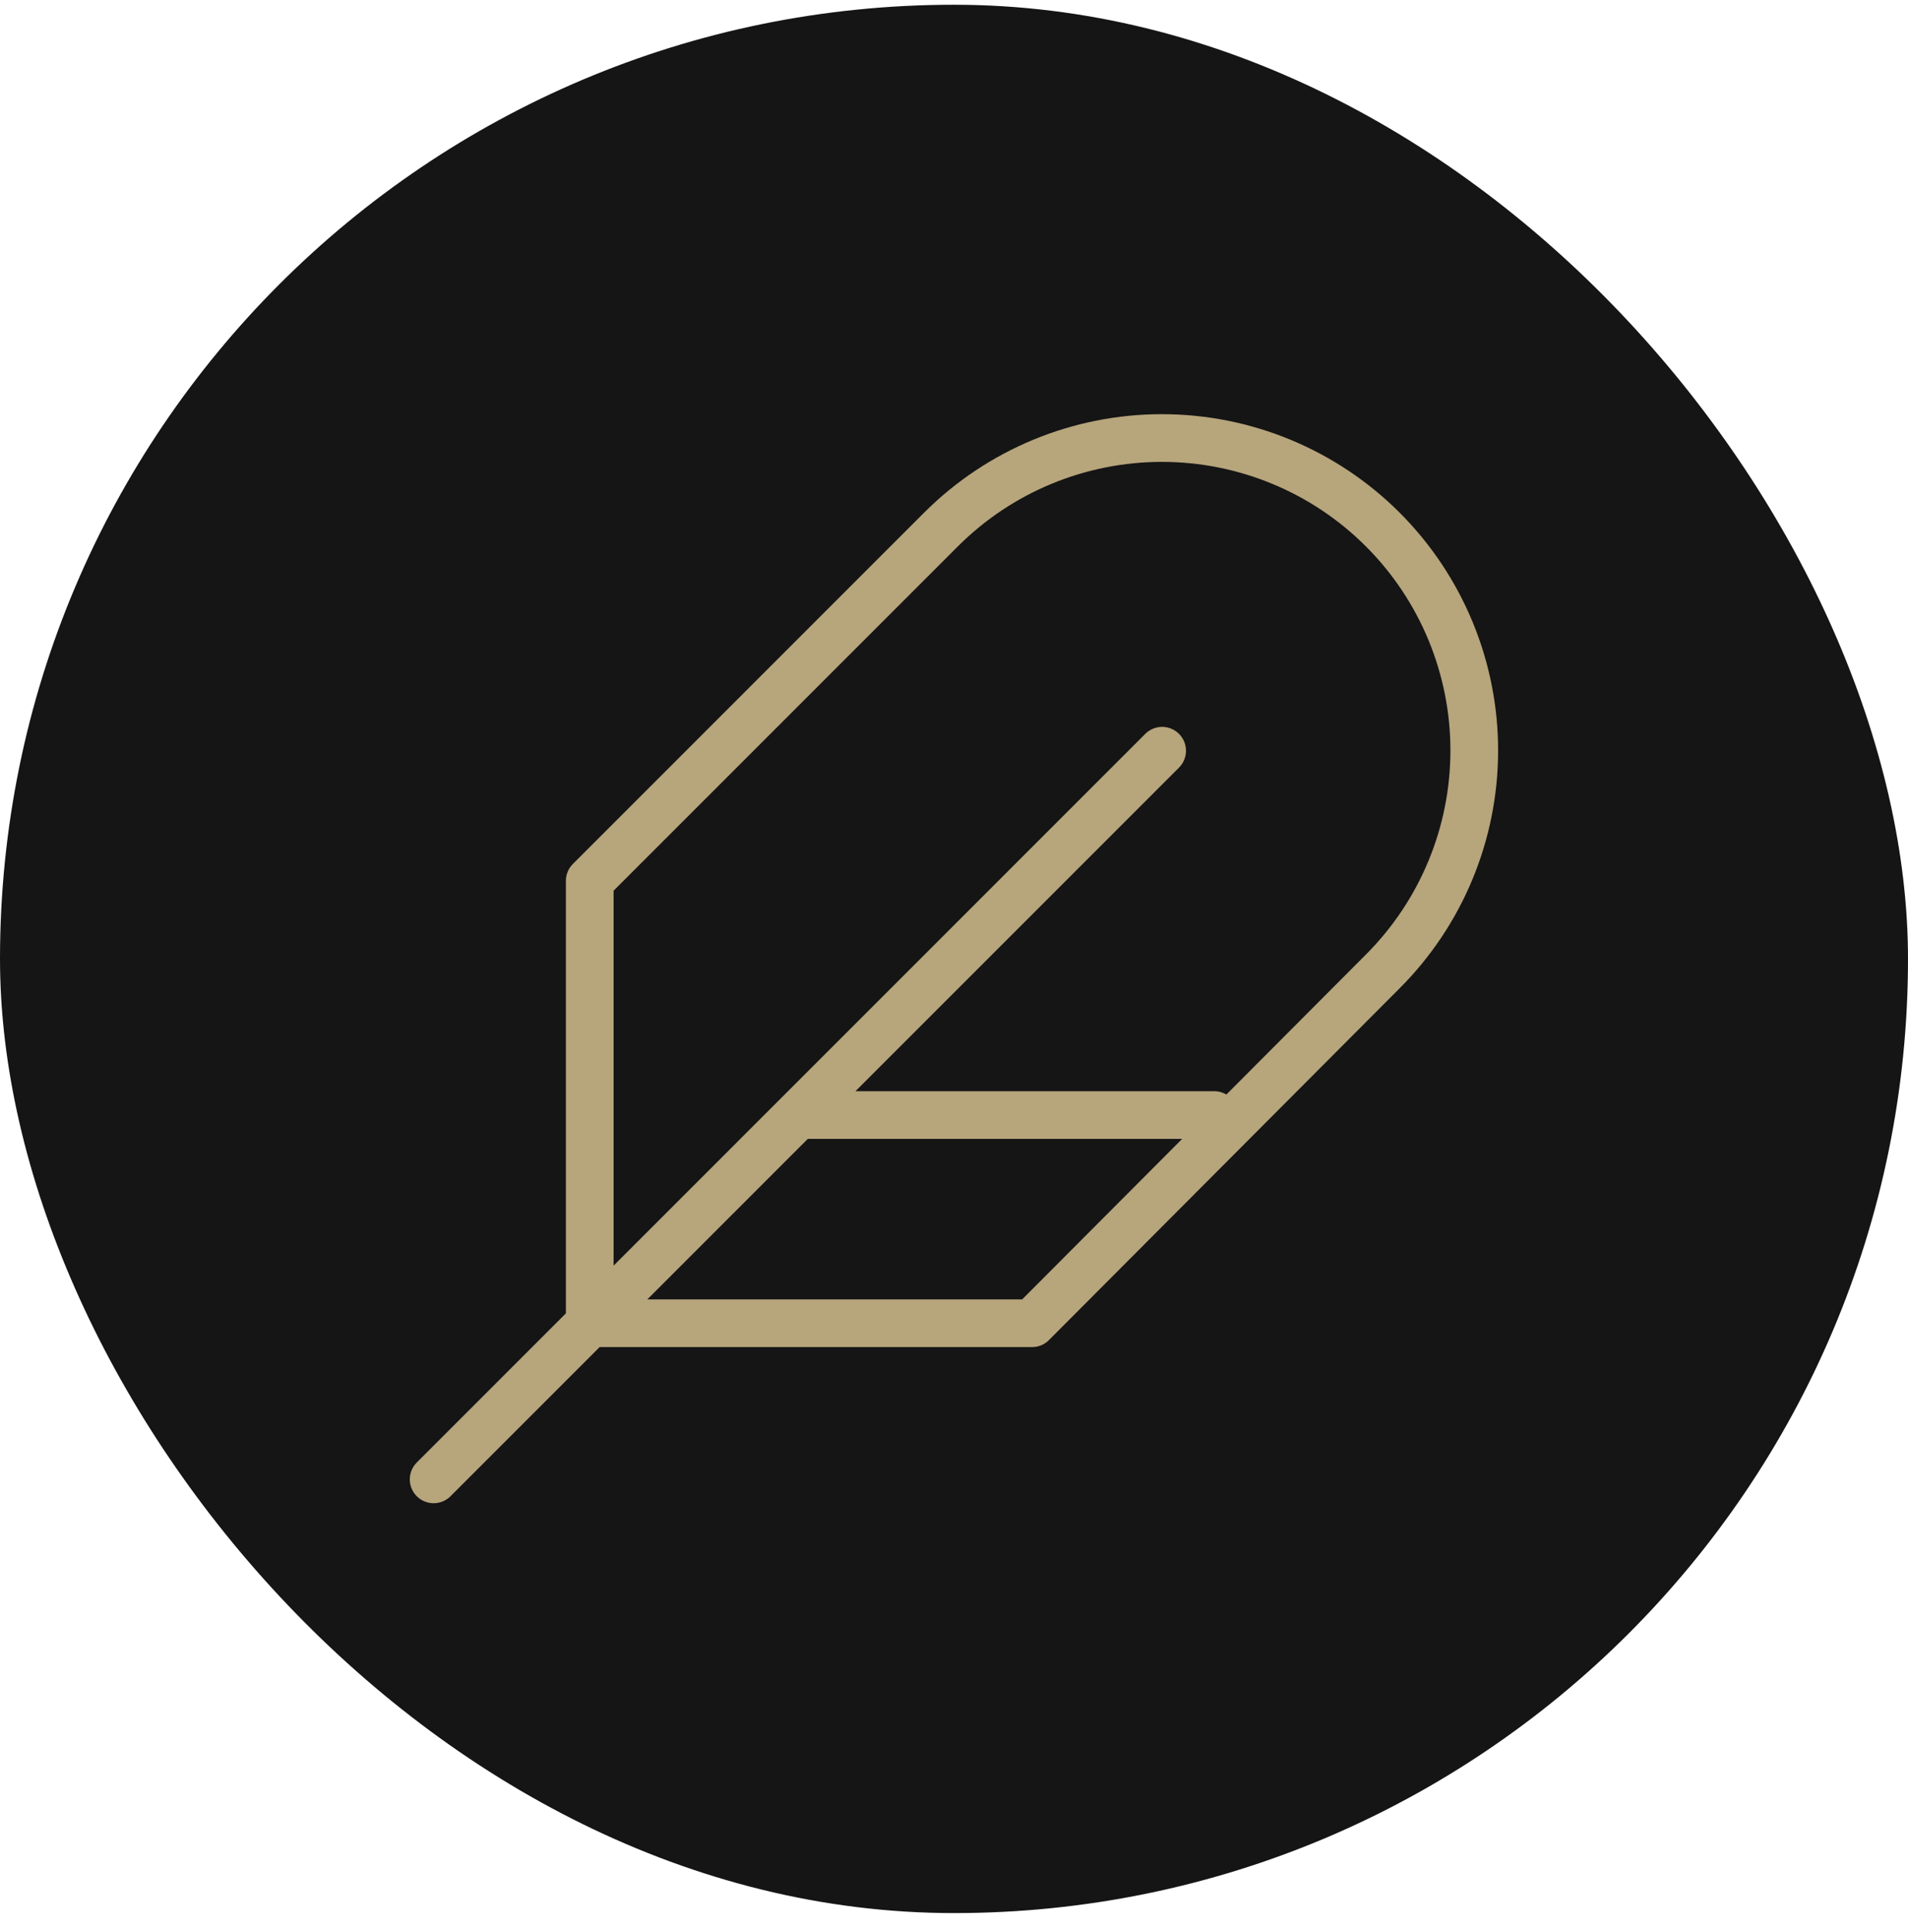
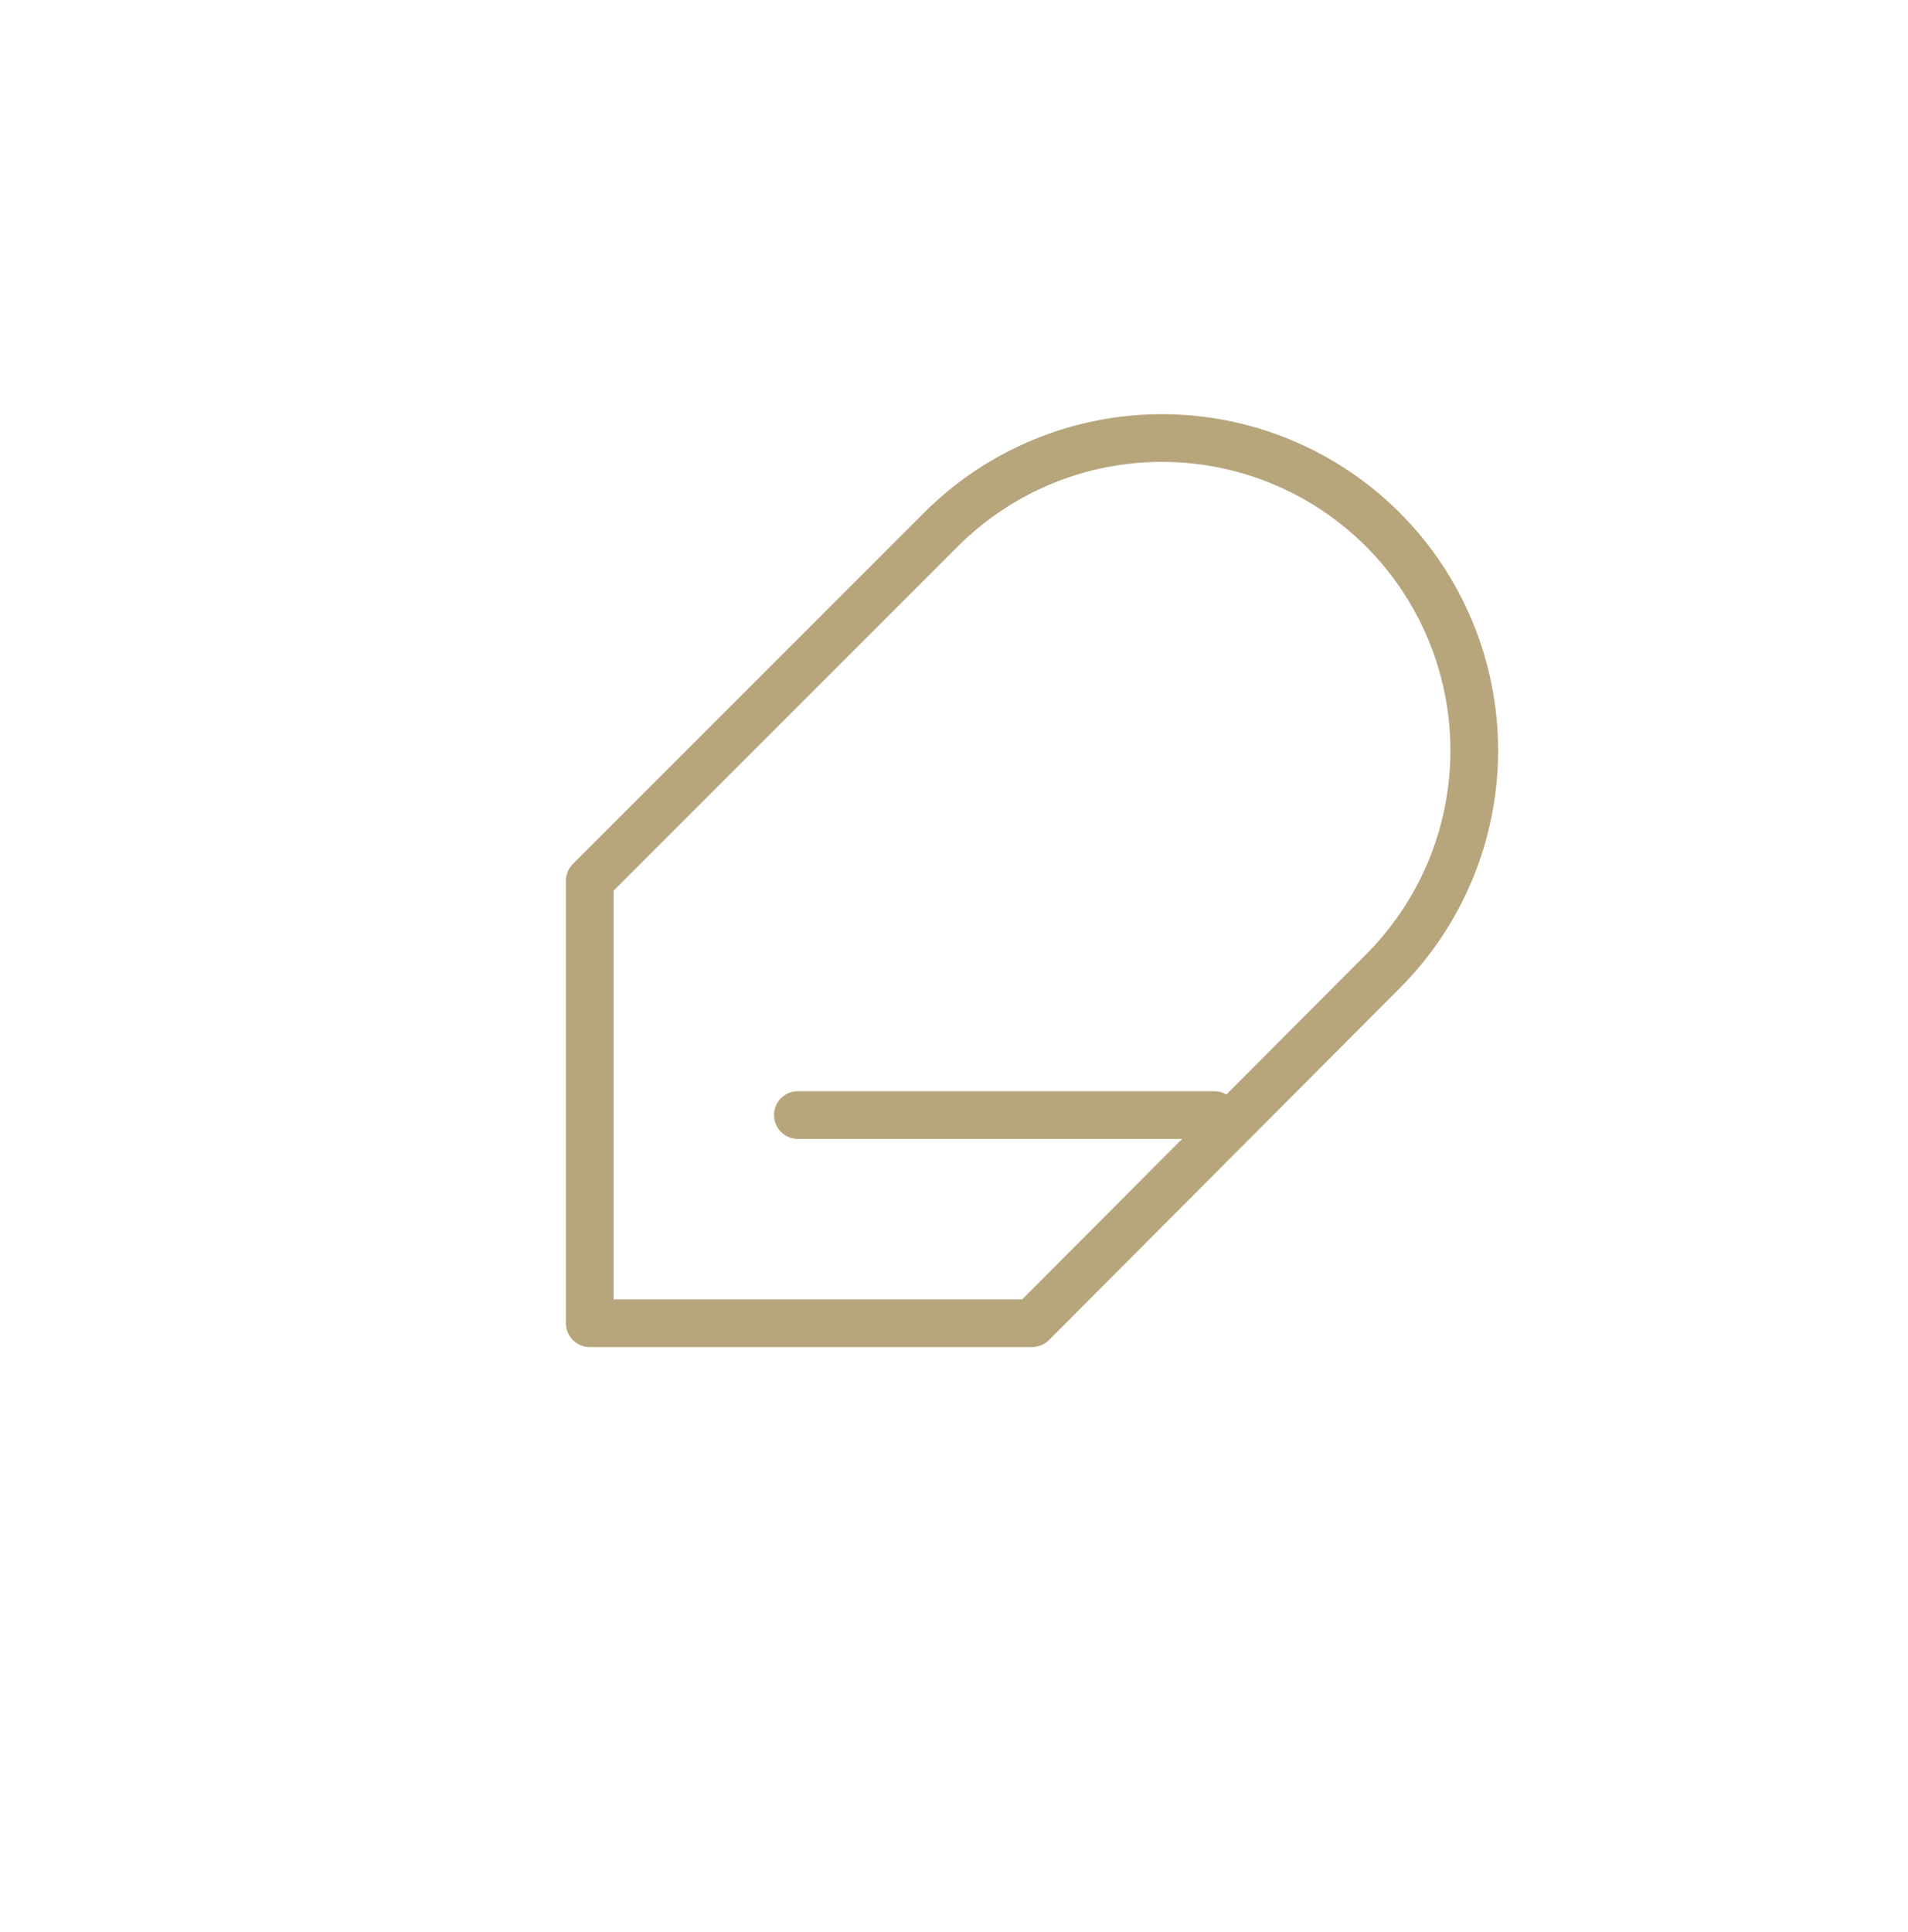
<svg xmlns="http://www.w3.org/2000/svg" fill="none" viewBox="0 0 80 81" height="81" width="80">
-   <rect fill="#151515" rx="40" height="80" width="80" y="0.199" />
-   <path stroke-linejoin="round" stroke-linecap="round" stroke-width="2" stroke="#B7A57C" d="M48.727 31.472L18.182 62.017M50.909 46.744H33.454M57.978 40.723C60.434 38.266 61.814 34.935 61.814 31.461C61.814 27.987 60.434 24.655 57.978 22.199C55.522 19.742 52.19 18.363 48.716 18.363C45.242 18.363 41.911 19.742 39.454 22.199L24.727 36.926V55.472H43.273L57.978 40.723Z" />
+   <path stroke-linejoin="round" stroke-linecap="round" stroke-width="2" stroke="#B7A57C" d="M48.727 31.472M50.909 46.744H33.454M57.978 40.723C60.434 38.266 61.814 34.935 61.814 31.461C61.814 27.987 60.434 24.655 57.978 22.199C55.522 19.742 52.19 18.363 48.716 18.363C45.242 18.363 41.911 19.742 39.454 22.199L24.727 36.926V55.472H43.273L57.978 40.723Z" />
</svg>